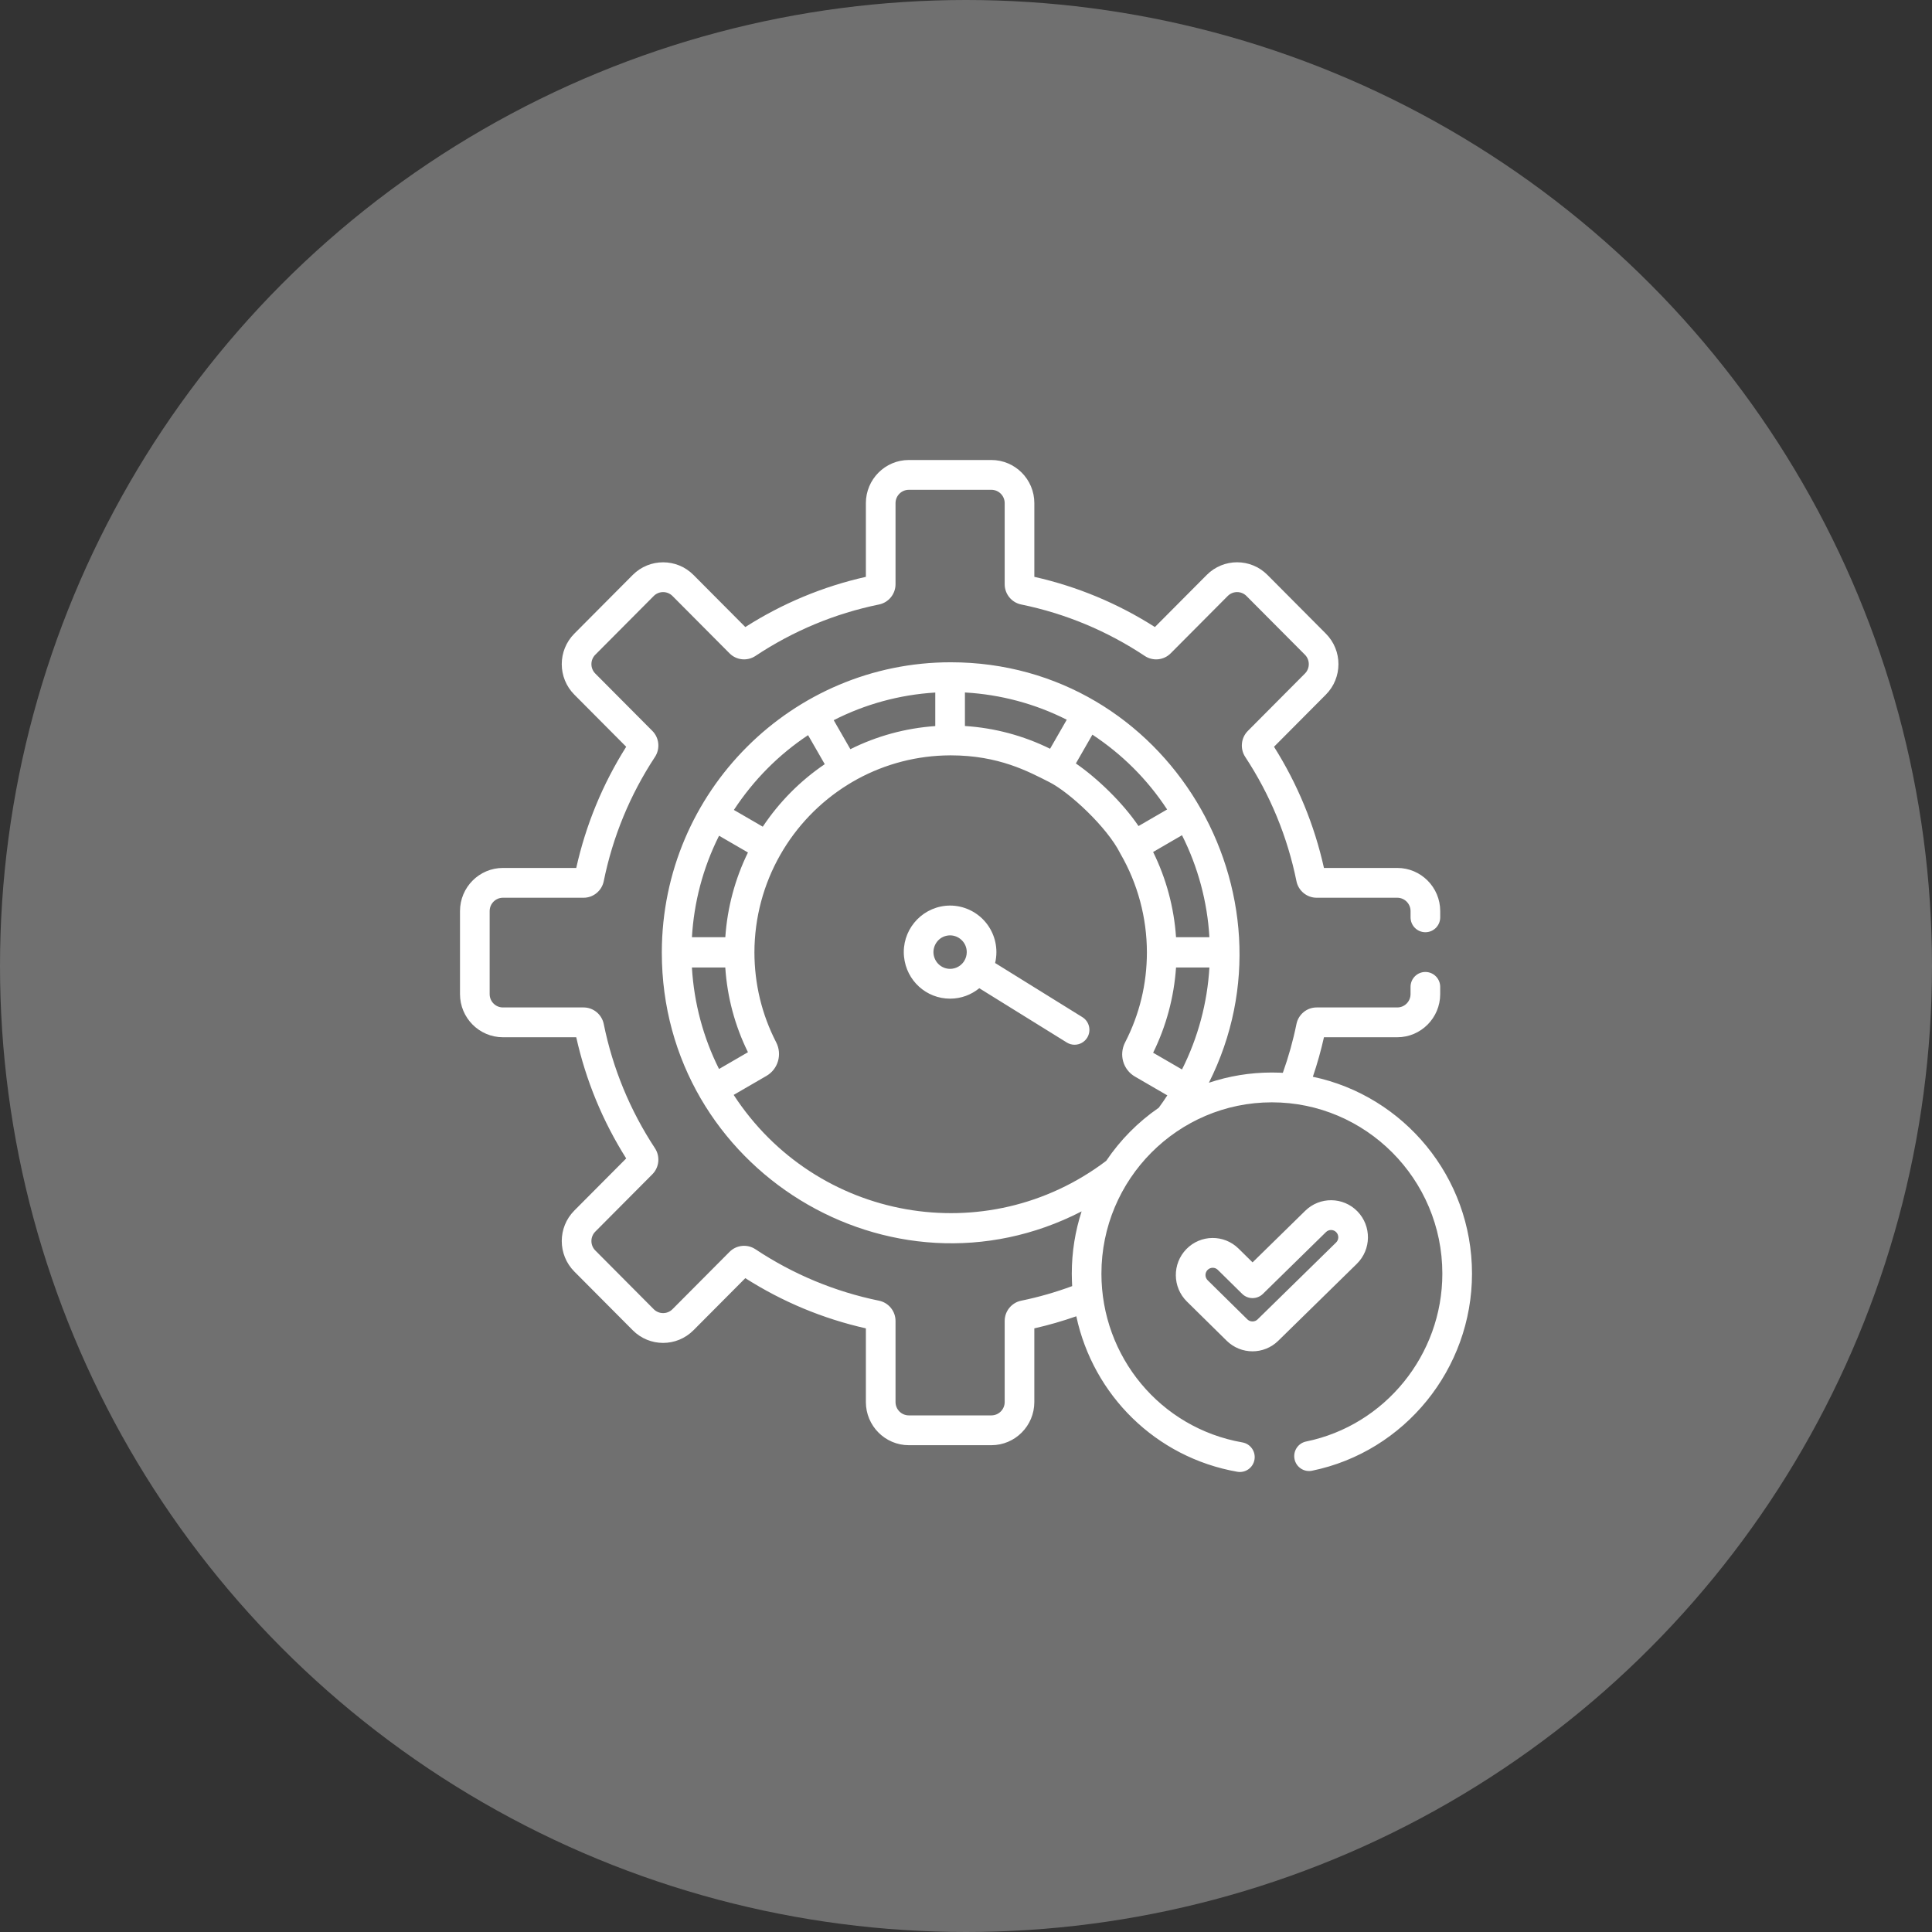
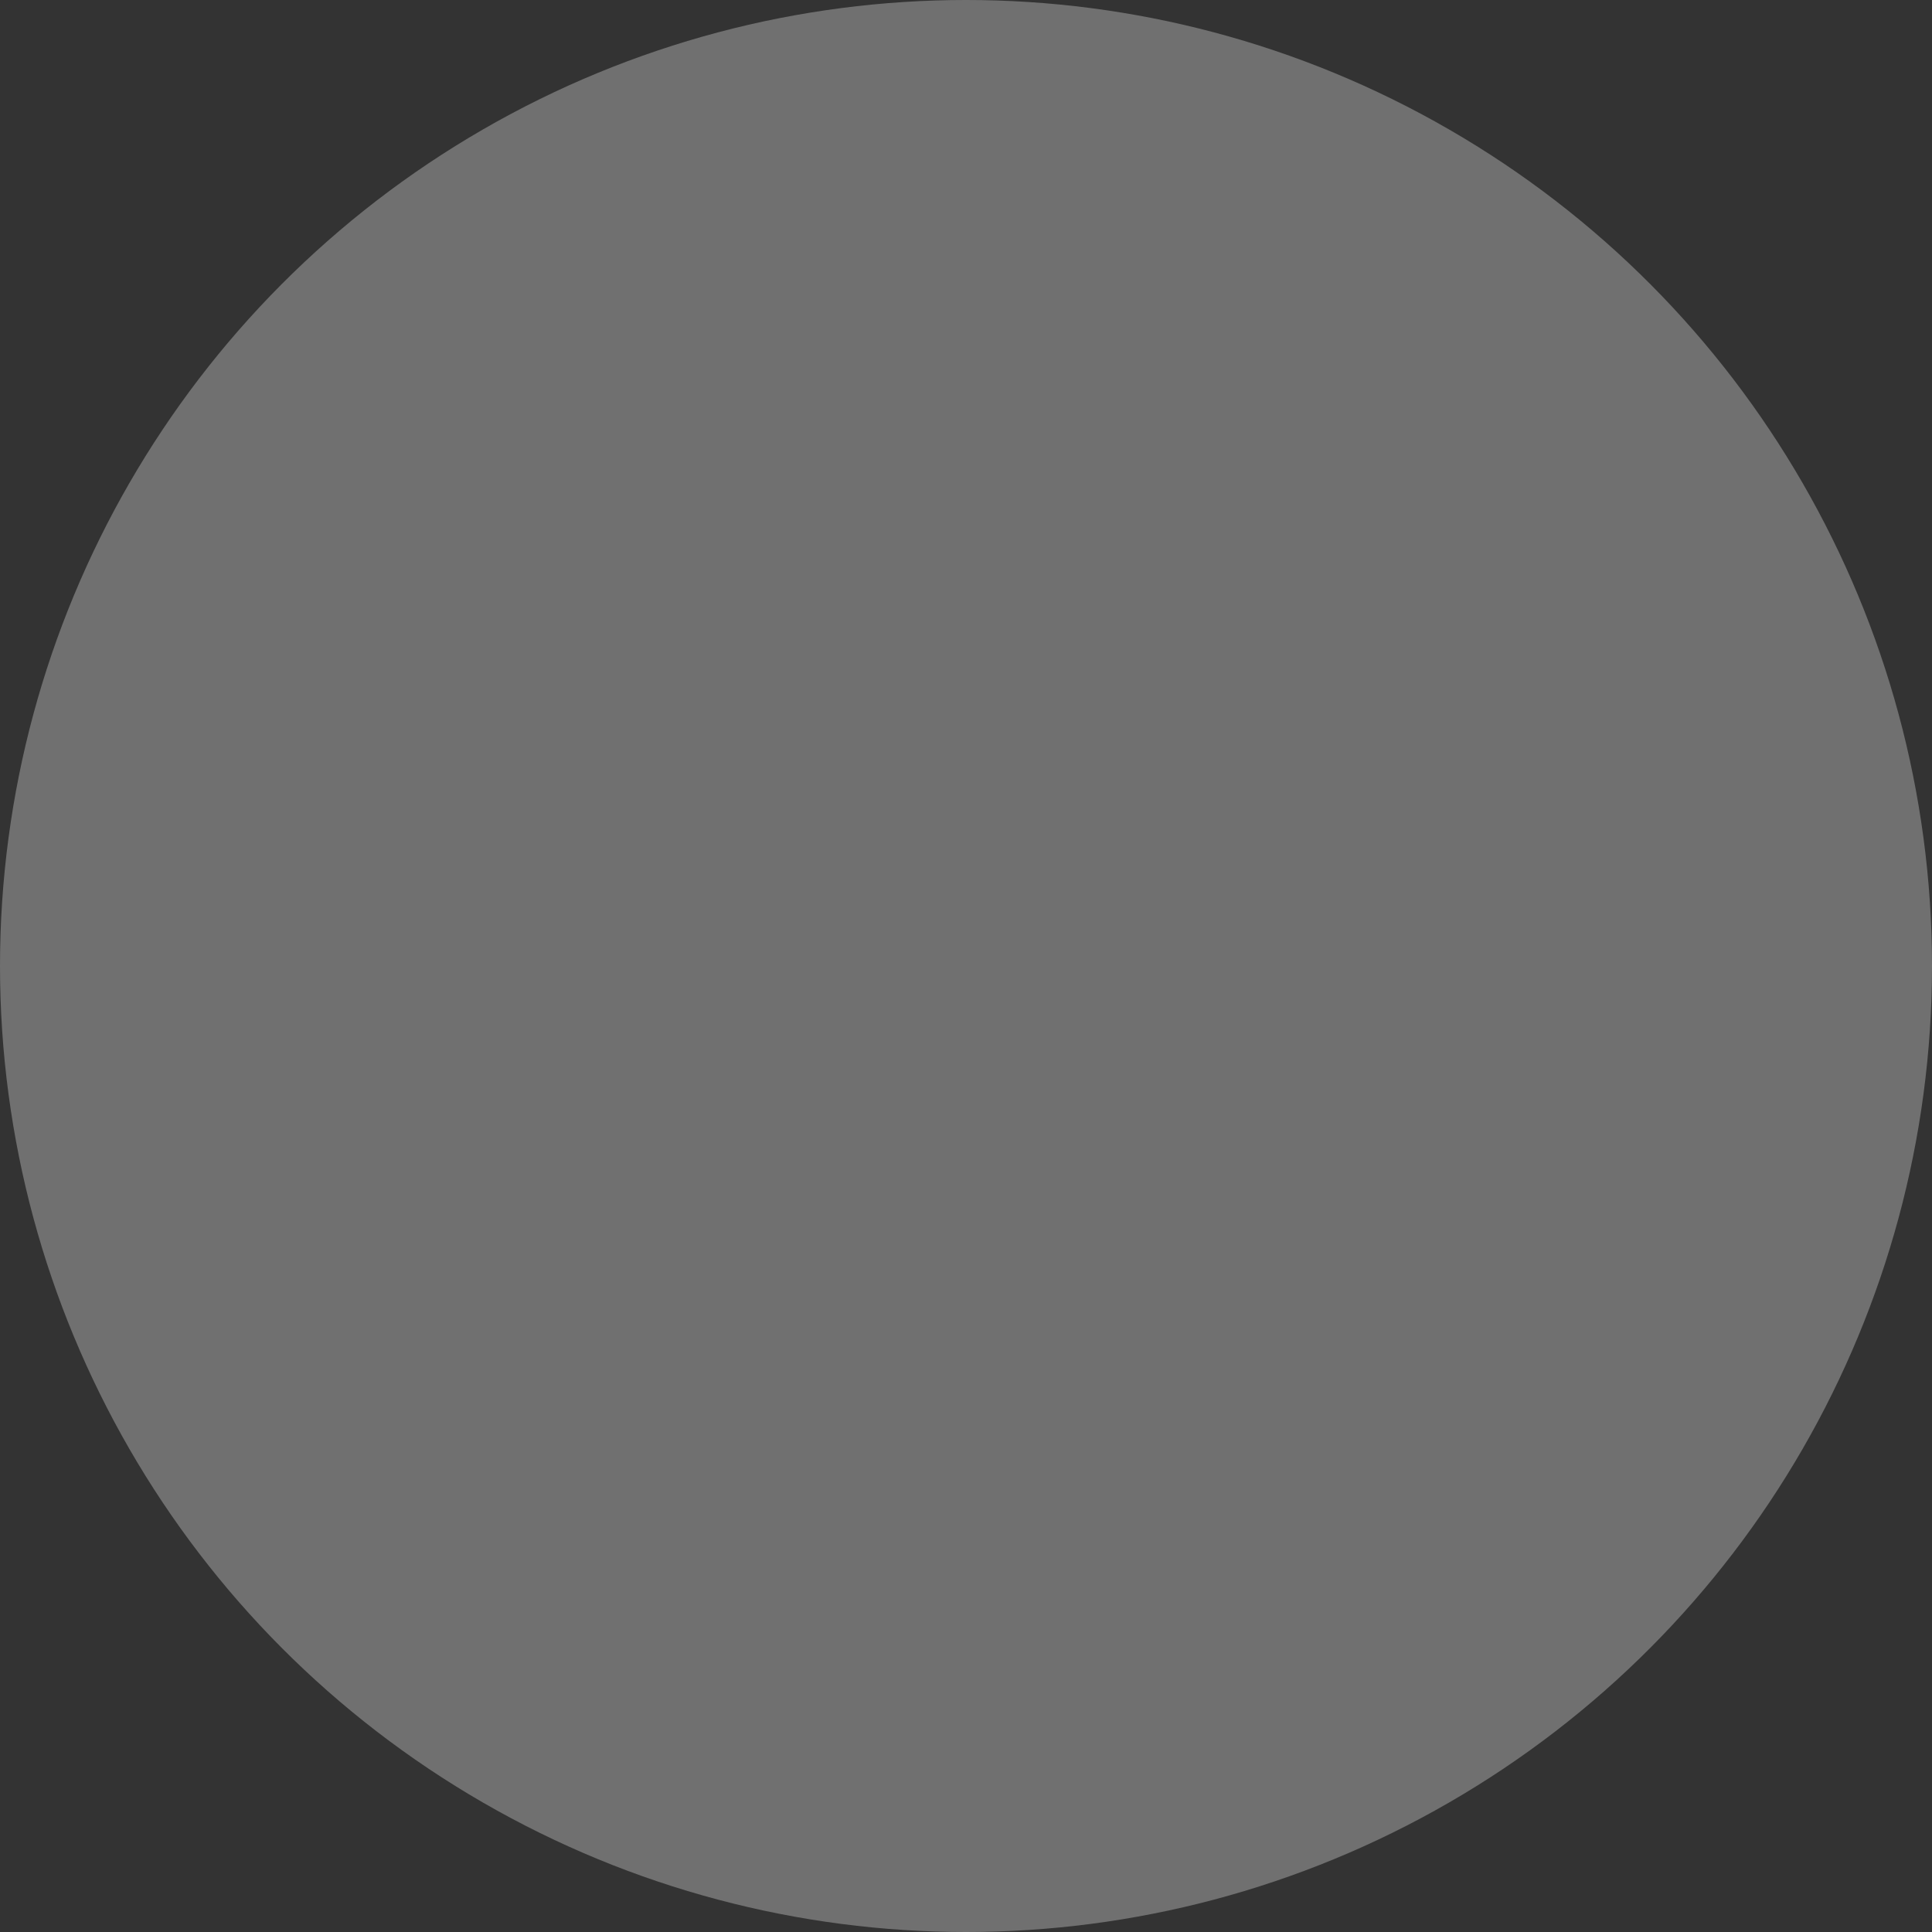
<svg xmlns="http://www.w3.org/2000/svg" width="126px" height="126px" viewBox="0 0 126 126" version="1.1">
  <rect x="0" y="0" width="126" height="126" fill="#333333" stroke="none" />
  <title>icon_optimization</title>
  <g id="Pages" stroke="none" stroke-width="1" fill="none" fill-rule="evenodd">
    <g id="icon_optimization" fill="#FFFFFF">
      <circle id="Oval" opacity="0.299" cx="63" cy="63" r="63" />
      <g id="Group" transform="translate(30, 30)" fill-rule="nonzero">
-         <path d="M34.657,0 C36.201,0 37.457,1.262 37.457,2.814 L37.457,7.62 C40.254,8.25 42.894,9.349 45.319,10.894 L48.701,7.495 C49.795,6.395 51.566,6.396 52.66,7.495 L56.469,11.324 C57.564,12.424 57.563,14.204 56.469,15.303 L53.088,18.702 C54.625,21.14 55.719,23.794 56.345,26.605 L61.127,26.605 C62.671,26.605 63.927,27.867 63.927,29.419 L63.927,29.826 C63.927,30.363 63.494,30.798 62.96,30.798 C62.426,30.798 61.993,30.363 61.993,29.826 L61.993,29.419 C61.993,28.939 61.604,28.548 61.127,28.548 L55.864,28.548 C55.231,28.548 54.679,28.095 54.552,27.47 C53.963,24.567 52.839,21.84 51.211,19.365 C50.861,18.833 50.932,18.12 51.38,17.67 L55.102,13.929 C55.441,13.589 55.44,13.038 55.102,12.698 L51.293,8.87 C50.955,8.529 50.406,8.53 50.068,8.87 L46.346,12.611 C45.899,13.061 45.189,13.132 44.66,12.78 C42.197,11.144 39.484,10.014 36.596,9.422 C35.974,9.295 35.523,8.74 35.523,8.104 L35.523,2.814 C35.523,2.334 35.134,1.944 34.657,1.944 L29.27,1.944 C28.793,1.944 28.404,2.334 28.404,2.814 L28.404,8.104 C28.404,8.74 27.953,9.294 27.331,9.422 C24.443,10.014 21.73,11.144 19.267,12.78 C18.737,13.132 18.028,13.06 17.581,12.611 L13.859,8.87 C13.521,8.53 12.971,8.53 12.634,8.87 L8.825,12.698 C8.486,13.038 8.486,13.589 8.825,13.929 L12.547,17.67 C12.994,18.12 13.065,18.832 12.716,19.364 C11.087,21.84 9.963,24.568 9.374,27.47 C9.247,28.095 8.696,28.548 8.063,28.548 L2.8,28.548 C2.322,28.548 1.934,28.939 1.934,29.419 L1.934,34.833 C1.934,35.313 2.322,35.703 2.8,35.703 L8.063,35.703 C8.696,35.703 9.247,36.157 9.374,36.781 C9.963,39.684 11.087,42.411 12.716,44.887 C13.065,45.419 12.994,46.131 12.547,46.581 L8.825,50.322 C8.486,50.663 8.486,51.214 8.825,51.553 L12.634,55.382 C12.972,55.722 13.52,55.722 13.858,55.382 L17.581,51.641 C18.028,51.191 18.737,51.12 19.266,51.471 C21.729,53.107 24.443,54.237 27.331,54.829 C27.952,54.957 28.404,55.511 28.404,56.147 L28.404,61.438 C28.404,61.917 28.792,62.308 29.27,62.308 L34.657,62.308 C35.134,62.308 35.523,61.917 35.523,61.438 L35.523,56.147 C35.523,55.511 35.974,54.957 36.595,54.829 C37.721,54.599 38.837,54.279 39.924,53.877 C39.916,53.745 39.899,53.355 39.899,53.064 C39.899,51.647 40.124,50.283 40.539,49.004 C28.105,55.406 13.162,46.261 13.162,32.126 L13.162,32.088 C13.186,21.592 21.685,13.192 32,13.192 C46.132,13.192 55.028,28.298 48.841,40.614 C50.133,40.182 51.514,39.947 52.949,39.947 C53.332,39.947 53.663,39.967 53.663,39.967 C54.035,38.927 54.334,37.858 54.552,36.782 C54.679,36.157 55.23,35.703 55.863,35.703 L61.126,35.703 C61.604,35.703 61.992,35.313 61.992,34.833 L61.992,34.361 C61.992,33.824 62.425,33.389 62.959,33.389 C63.493,33.389 63.926,33.824 63.926,34.361 L63.926,34.833 C63.926,36.384 62.67,37.647 61.126,37.647 L56.345,37.647 C56.151,38.516 55.908,39.377 55.621,40.224 C61.54,41.467 66,46.751 66,53.064 C66,59.274 61.612,64.679 55.566,65.917 C55.045,66.024 54.532,65.685 54.426,65.159 C54.319,64.633 54.657,64.119 55.18,64.012 C60.329,62.959 64.066,58.354 64.066,53.064 C64.066,46.893 59.066,41.891 52.949,41.891 C46.819,41.891 41.832,46.903 41.832,53.064 C41.832,58.465 45.662,63.131 51.027,64.071 C51.553,64.163 51.906,64.666 51.814,65.195 C51.722,65.725 51.219,66.077 50.695,65.985 C45.371,65.053 41.291,60.977 40.194,55.844 C39.295,56.159 38.38,56.423 37.456,56.632 L37.456,61.438 C37.456,62.989 36.201,64.252 34.657,64.252 L29.27,64.252 C27.726,64.252 26.47,62.989 26.47,61.438 L26.47,56.632 C23.673,56.002 21.032,54.902 18.607,53.358 L15.226,56.756 C14.131,57.856 12.361,57.856 11.266,56.756 L7.457,52.928 C6.363,51.828 6.363,50.048 7.457,48.948 L10.839,45.55 C9.302,43.113 8.208,40.458 7.581,37.647 L2.8,37.647 C1.256,37.647 0,36.385 0,34.833 L0,29.419 C0,27.867 1.256,26.605 2.8,26.605 L7.581,26.605 C8.208,23.794 9.302,21.14 10.839,18.702 L7.457,15.303 C6.363,14.204 6.363,12.424 7.457,11.324 L11.266,7.495 C12.358,6.398 14.134,6.398 15.226,7.495 L18.608,10.894 C21.032,9.349 23.673,8.249 26.47,7.62 L26.47,2.814 C26.47,1.262 27.726,0 29.27,0 L34.657,0 Z M58.53,49.004 C59.459,49.962 59.439,51.491 58.486,52.425 L53.364,57.443 C52.427,58.361 50.934,58.358 50,57.438 L47.407,54.883 C46.457,53.947 46.442,52.418 47.372,51.463 C48.303,50.508 49.826,50.494 50.775,51.429 L51.689,52.329 L55.127,48.961 C56.078,48.03 57.604,48.05 58.53,49.004 Z M56.478,50.352 L52.363,54.384 C51.986,54.752 51.386,54.751 51.011,54.382 L49.422,52.816 C49.235,52.633 48.936,52.636 48.754,52.823 C48.571,53.011 48.574,53.311 48.761,53.495 L51.354,56.05 C51.532,56.224 51.837,56.225 52.014,56.05 L57.137,51.032 C57.324,50.849 57.328,50.549 57.146,50.361 C56.964,50.173 56.664,50.17 56.478,50.352 Z M32,19.262 L31.966,19.262 L31.545,19.271 C29.445,19.346 27.39,19.941 25.578,21.002 L25.298,21.171 C21.61,23.458 19.213,27.527 19.201,32.111 C19.207,34.184 19.684,36.158 20.62,37.977 C21.025,38.763 20.747,39.725 19.987,40.166 L17.848,41.407 C23.218,49.653 34.351,51.606 42.144,45.707 C43.066,44.341 44.217,43.177 45.571,42.244 C45.767,41.98 45.951,41.71 46.13,41.437 L44.017,40.211 C43.245,39.763 42.963,38.785 43.375,37.985 C44.317,36.156 44.796,34.179 44.798,32.111 C44.796,29.853 44.2,27.63 43.073,25.682 L43.056,25.65 L43.048,25.635 C42.2,23.953 39.759,21.672 38.421,21 C37.076,20.322 35.144,19.262 32,19.262 Z M48.874,33.098 L46.698,33.098 C46.566,35.027 46.057,36.927 45.204,38.656 L47.087,39.748 C48.134,37.671 48.741,35.39 48.874,33.098 Z M17.301,33.098 L15.125,33.098 C15.261,35.41 15.863,37.666 16.893,39.717 L18.779,38.623 C17.925,36.887 17.43,35.034 17.301,33.098 Z M31.661,29.074 C32.506,28.988 33.354,29.269 33.989,29.845 C34.621,30.419 34.983,31.239 34.983,32.094 C34.983,32.339 34.953,32.577 34.899,32.805 L40.59,36.336 C41.044,36.618 41.185,37.217 40.905,37.674 C40.722,37.971 40.406,38.135 40.081,38.135 C39.908,38.135 39.733,38.089 39.574,37.99 L33.866,34.449 C33.347,34.874 32.684,35.13 31.963,35.13 C30.408,35.13 29.116,33.954 28.958,32.395 C28.789,30.737 30.002,29.247 31.661,29.074 Z M31.963,31.002 C31.929,31.002 31.893,31.004 31.858,31.007 C31.188,31.077 30.829,31.679 30.882,32.197 C30.939,32.761 31.404,33.186 31.963,33.186 C32.338,33.186 32.668,32.995 32.864,32.704 C32.866,32.699 32.869,32.694 32.871,32.69 C32.874,32.686 32.876,32.683 32.879,32.679 C32.986,32.51 33.049,32.31 33.049,32.094 C33.049,31.783 32.922,31.496 32.692,31.287 C32.489,31.103 32.229,31.002 31.963,31.002 Z M47.087,24.471 L45.204,25.564 C46.059,27.298 46.567,29.189 46.698,31.122 L48.874,31.122 C48.741,28.816 48.129,26.539 47.087,24.471 Z M16.895,24.504 C15.827,26.633 15.258,28.879 15.126,31.122 L17.303,31.122 C17.434,29.197 17.936,27.318 18.779,25.598 L18.751,25.581 L16.895,24.504 Z M22.7,17.945 C20.792,19.214 19.167,20.84 17.862,22.822 C19.282,23.645 18.823,23.379 19.746,23.915 C20.817,22.306 22.192,20.919 23.788,19.838 L23.207,18.826 L22.7,17.945 Z M41.244,17.912 L40.165,19.791 C41.545,20.736 43.23,22.357 44.251,23.873 C44.909,23.491 45.431,23.189 46.117,22.791 C44.803,20.789 43.154,19.176 41.244,17.912 Z M30.996,15.166 L30.964,15.168 C28.668,15.31 26.421,15.924 24.373,16.968 L24.455,17.112 L25.459,18.86 C27.185,17.998 29.069,17.486 30.996,17.353 L30.996,15.166 Z M32.93,15.161 L32.93,17.348 C34.86,17.471 36.75,17.976 38.483,18.832 L39.571,16.938 C37.466,15.874 35.212,15.296 32.987,15.165 C32.968,15.164 32.949,15.162 32.93,15.161 Z" id="Combined-Shape" />
-       </g>
+         </g>
    </g>
  </g>
</svg>